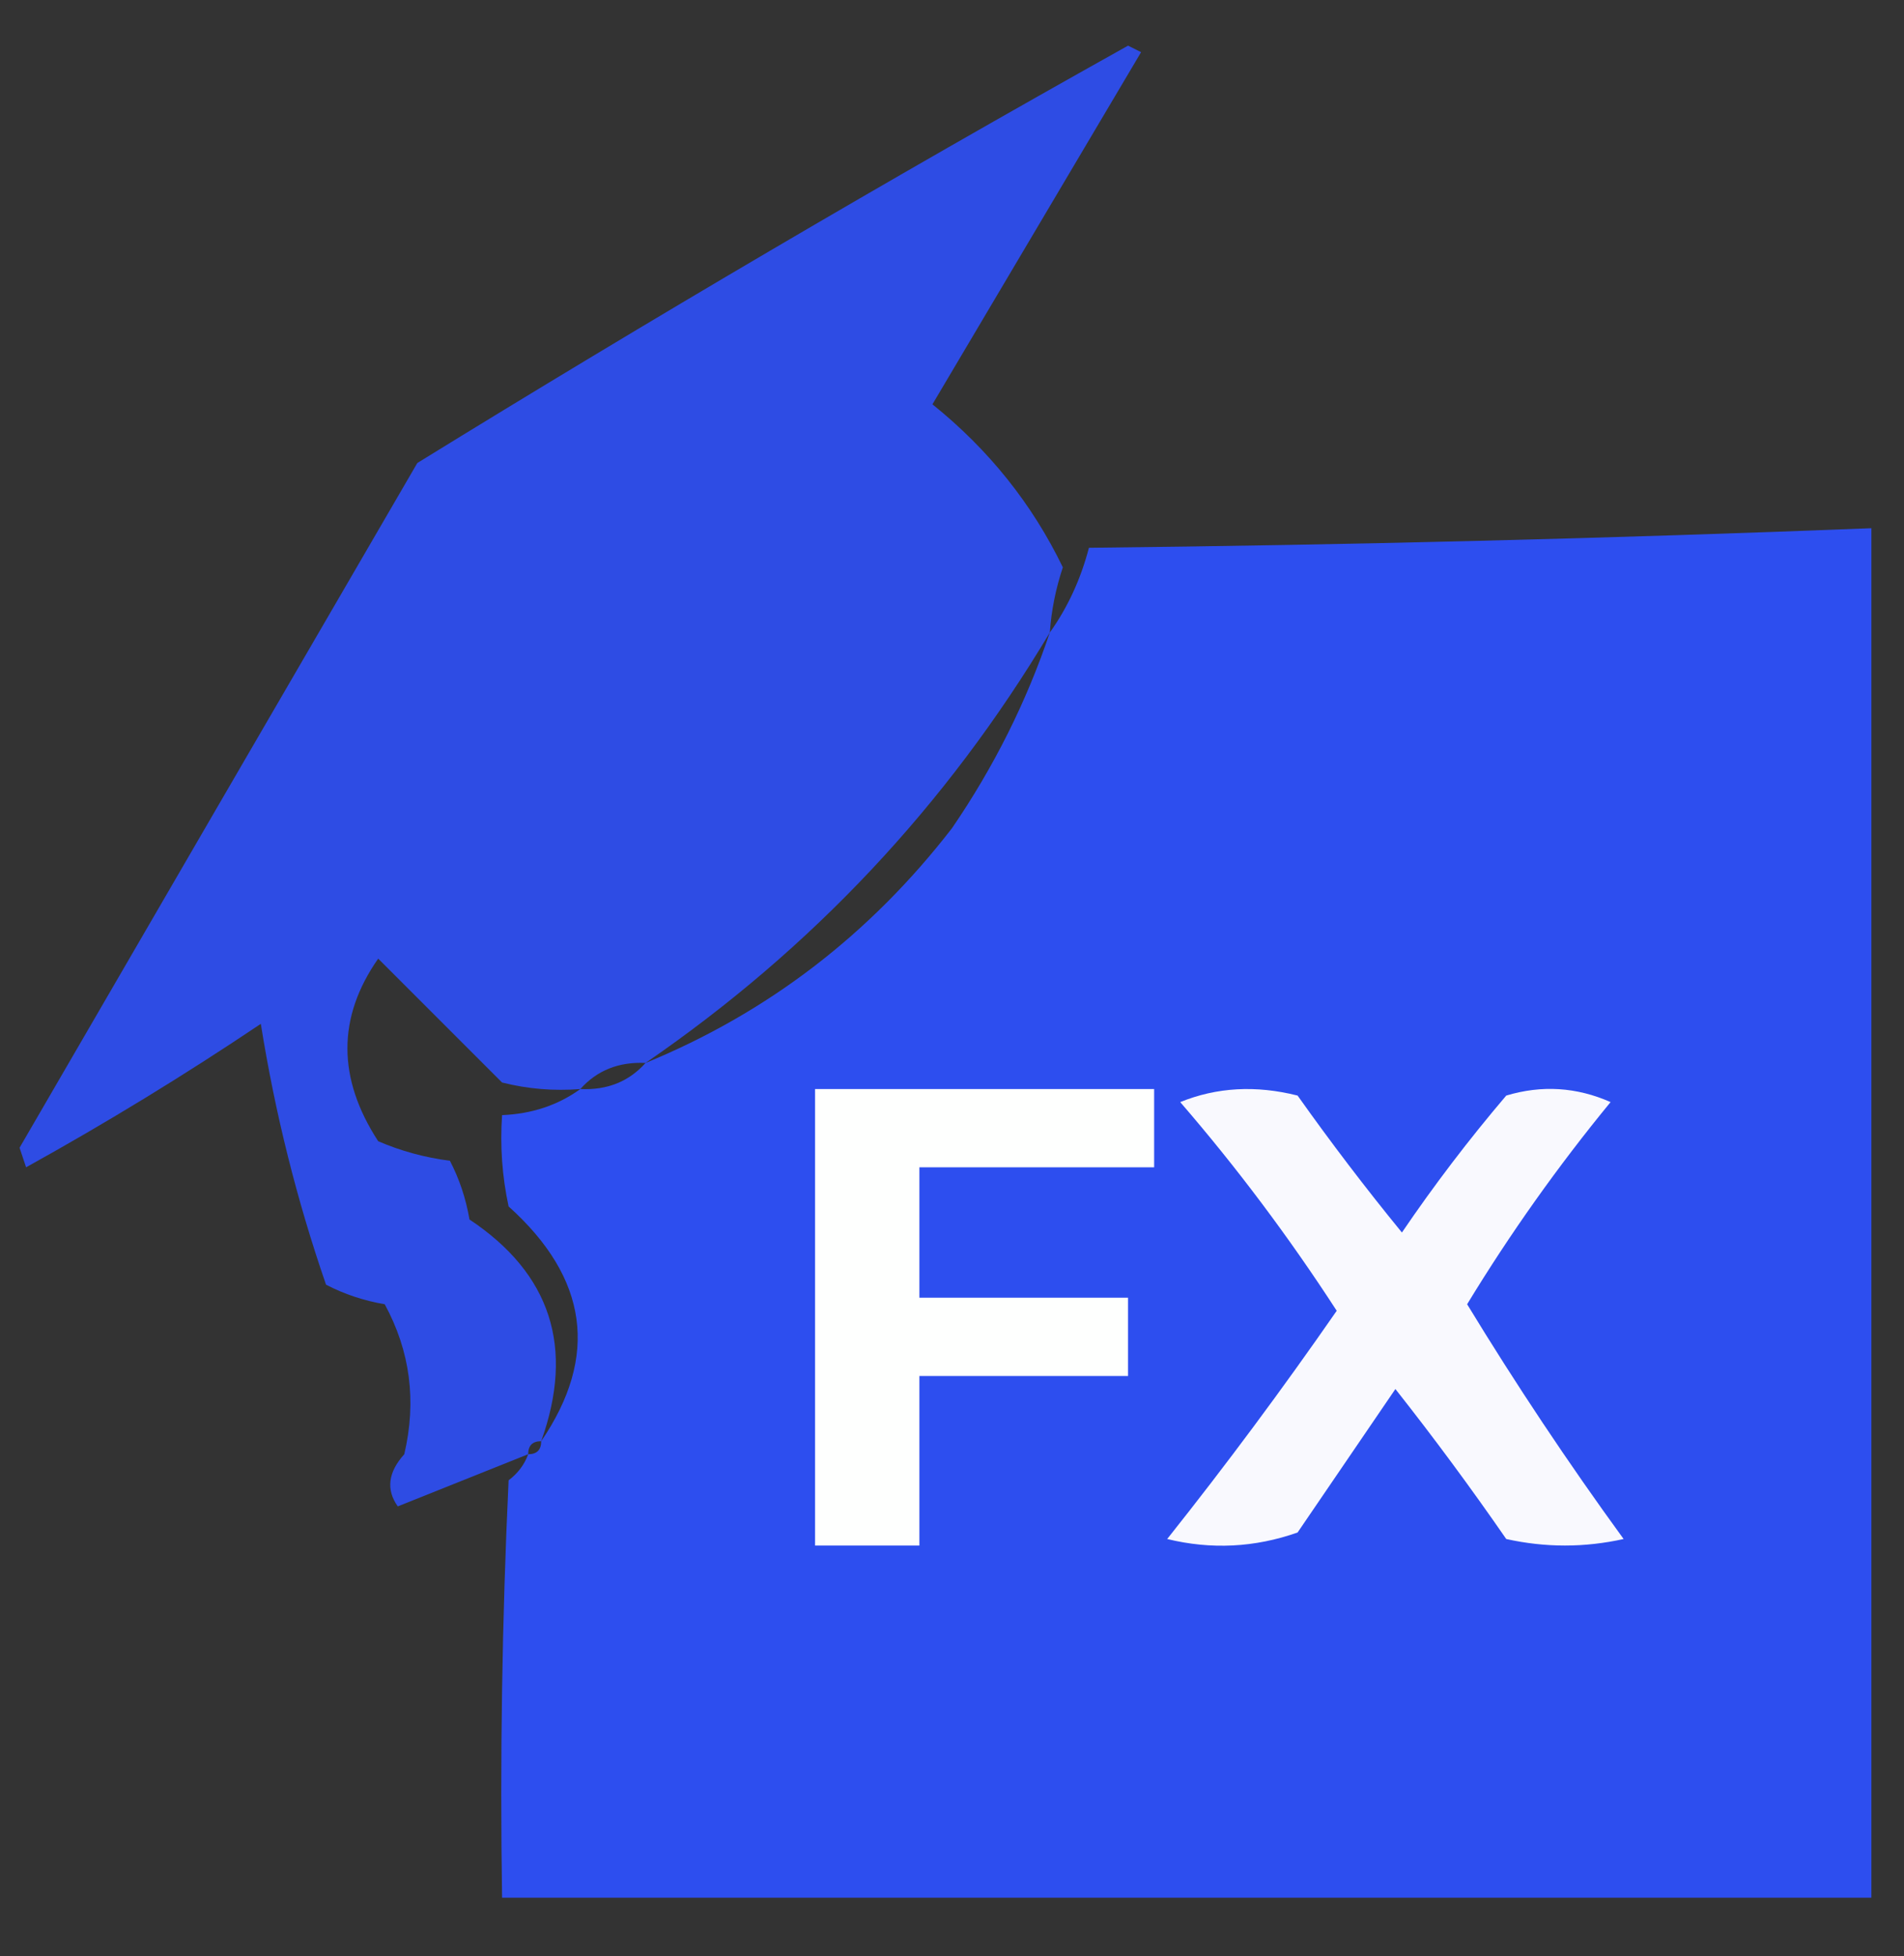
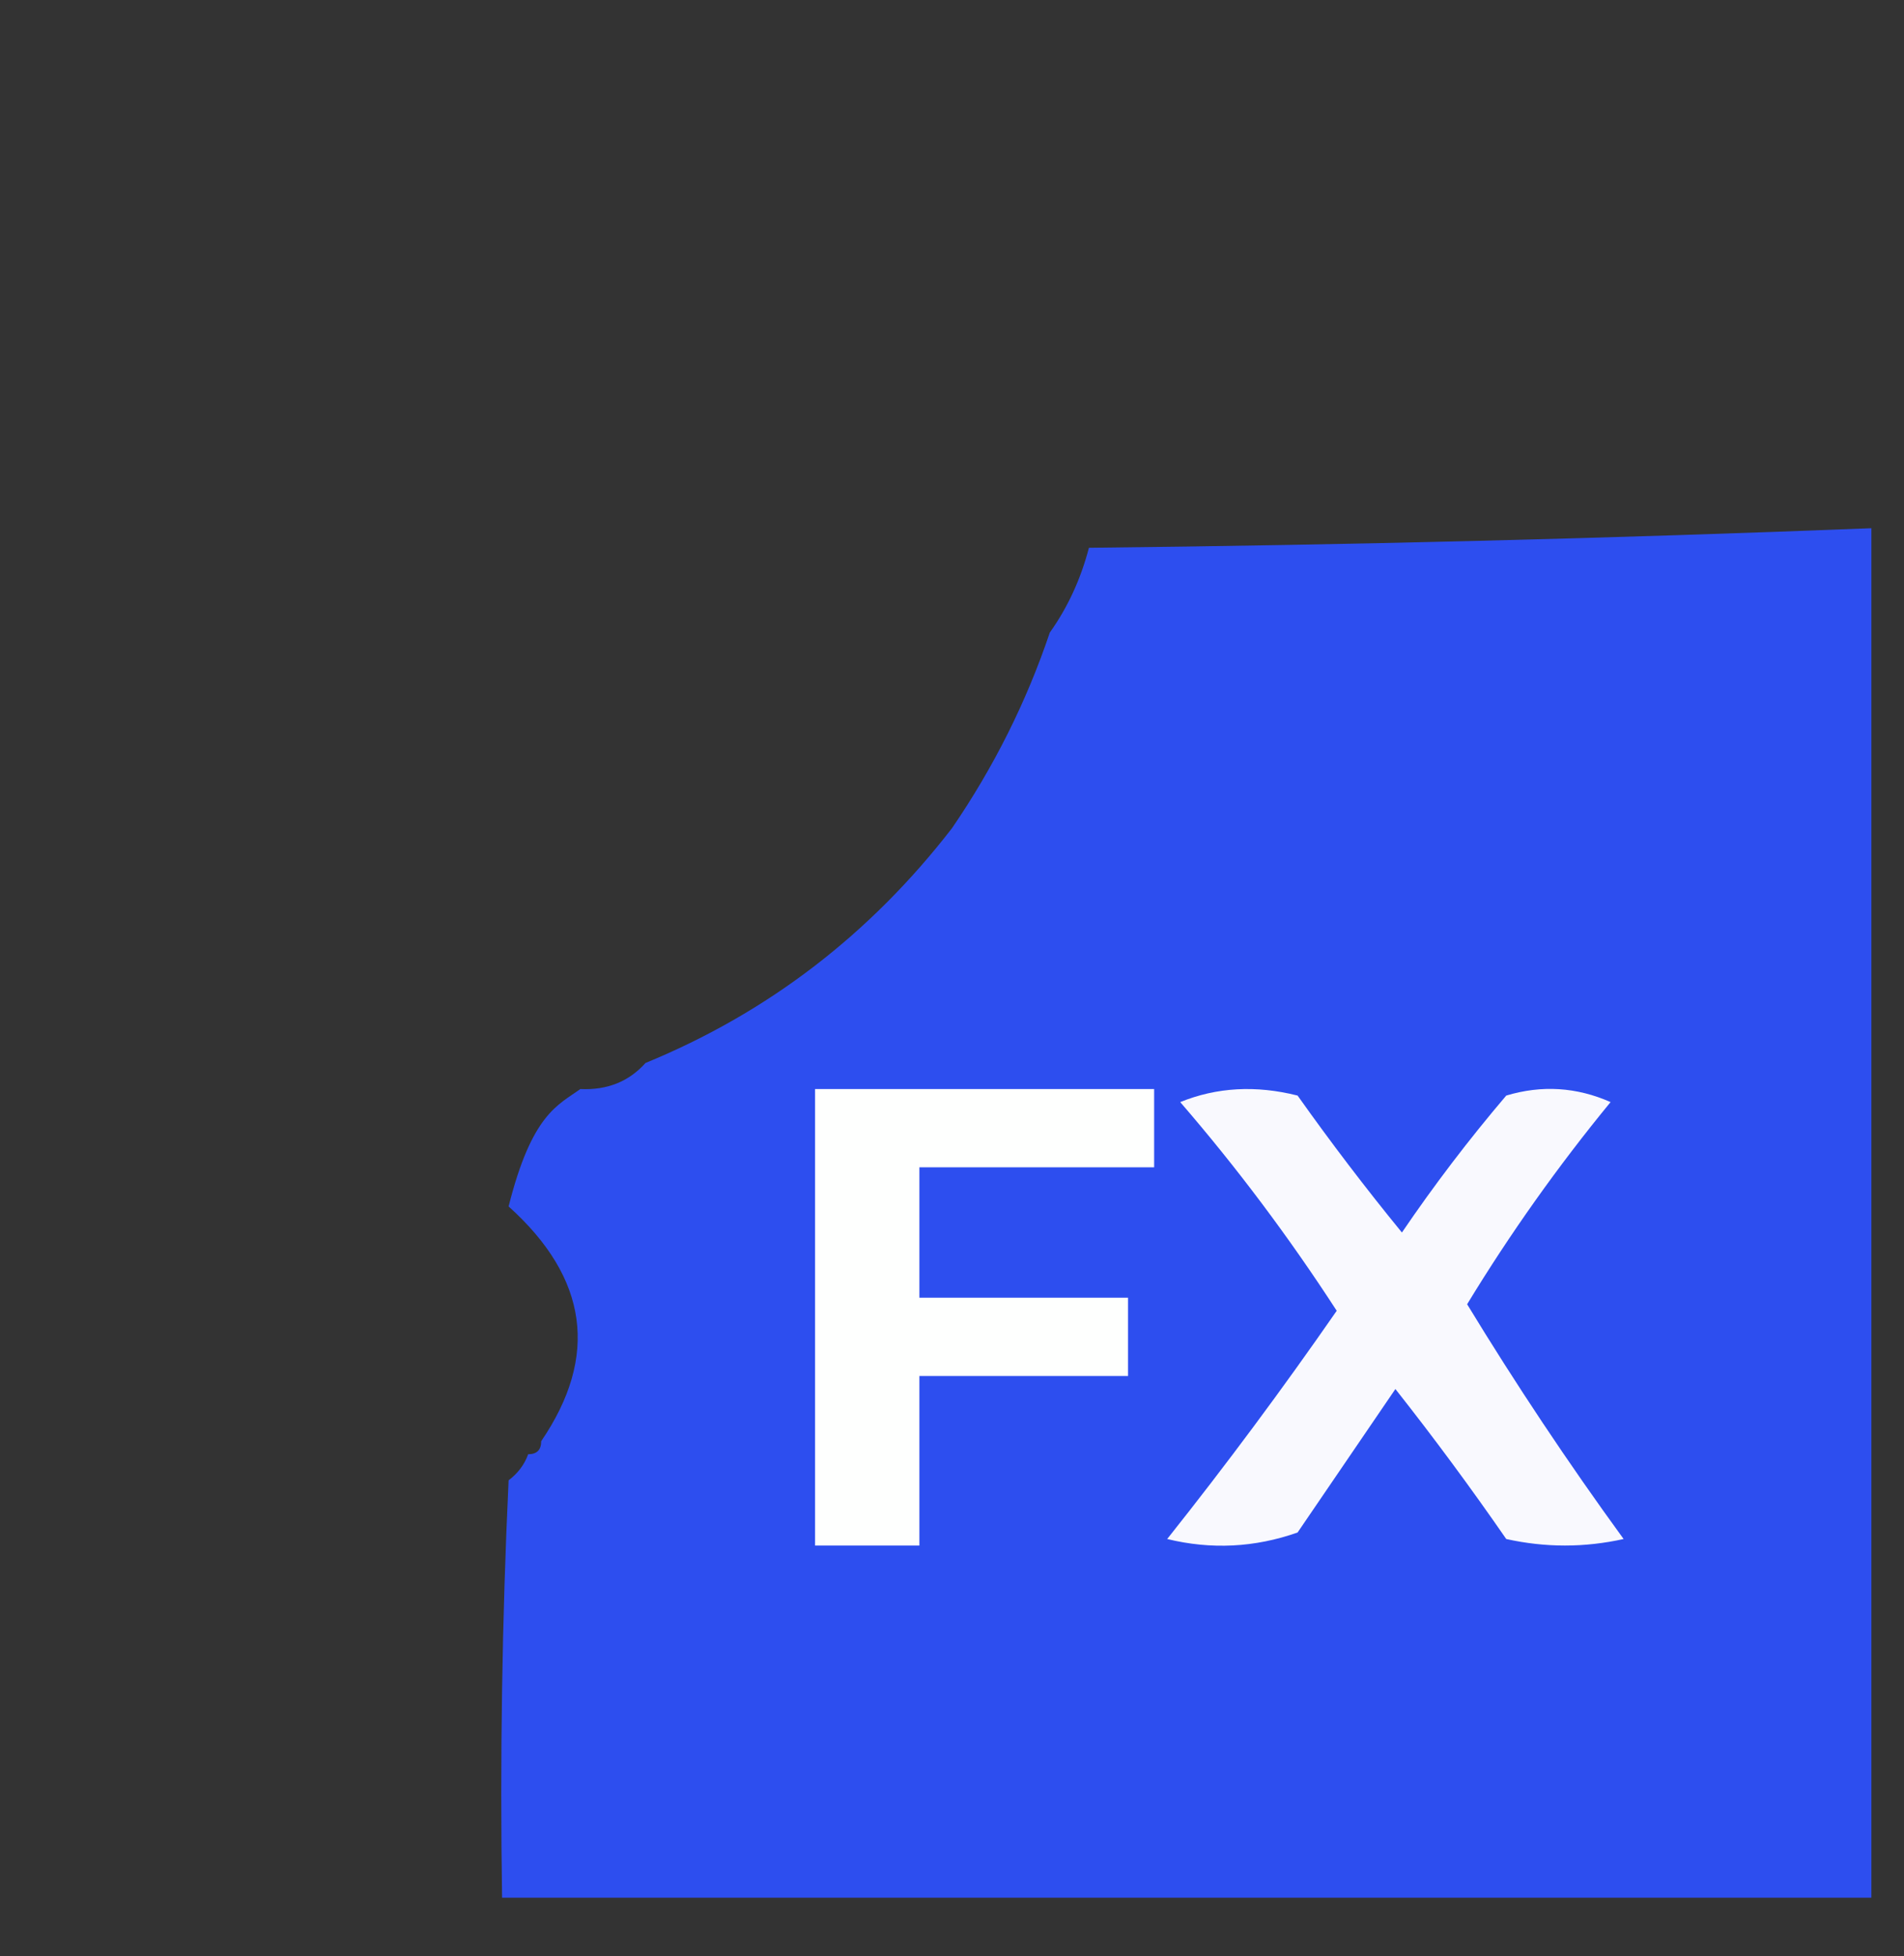
<svg xmlns="http://www.w3.org/2000/svg" version="1.1" width="146px" height="150px" style="shape-rendering:geometricPrecision; text-rendering:geometricPrecision; image-rendering:optimizeQuality; fill-rule:evenodd; clip-rule:evenodd">
  <rect width="100%" height="100%" fill="#333333" stroke="none" />
  <g>
-     <path style="opacity:0.91" fill="#2d4ef5" d="M 80.5,48.5 C 72.591,61.743 62.258,72.743 49.5,81.5C 47.447,81.402 45.78,82.069 44.5,83.5C 42.473,83.662 40.473,83.496 38.5,83C 35.333,79.833 32.167,76.667 29,73.5C 25.855,78.001 25.855,82.668 29,87.5C 30.734,88.249 32.567,88.749 34.5,89C 35.227,90.399 35.727,91.899 36,93.5C 42.24,97.653 44.073,103.32 41.5,110.5C 40.833,110.5 40.5,110.833 40.5,111.5C 37.188,112.82 33.855,114.154 30.5,115.5C 29.592,114.21 29.759,112.877 31,111.5C 31.956,107.428 31.456,103.595 29.5,100C 27.899,99.727 26.399,99.227 25,98.5C 22.757,92.002 21.09,85.335 20,78.5C 14.167,82.418 8.167,86.084 2,89.5C 1.833,89 1.667,88.5 1.5,88C 11.65,70.51 21.817,53.01 32,35.5C 49.92,24.455 68.087,13.788 86.5,3.5C 86.833,3.667 87.167,3.833 87.5,4C 82.167,13 76.833,22 71.5,31C 75.816,34.472 79.149,38.638 81.5,43.5C 80.954,45.135 80.62,46.801 80.5,48.5 Z" />
-   </g>
+     </g>
  <g>
-     <path style="opacity:0.971" fill="#2e4ff5" d="M 40.5,111.5 C 41.167,111.5 41.5,111.167 41.5,110.5C 45.935,103.99 45.102,97.99 39,92.5C 38.503,90.19 38.337,87.857 38.5,85.5C 40.786,85.405 42.786,84.738 44.5,83.5C 46.553,83.598 48.22,82.931 49.5,81.5C 58.861,77.657 66.694,71.657 73,63.5C 76.212,58.807 78.712,53.807 80.5,48.5C 81.868,46.582 82.868,44.415 83.5,42C 103.524,41.785 123.524,41.285 143.5,40.5C 143.5,75.5 143.5,110.5 143.5,145.5C 108.5,145.5 73.5,145.5 38.5,145.5C 38.334,134.828 38.5,124.161 39,113.5C 39.717,112.956 40.217,112.289 40.5,111.5 Z" />
+     <path style="opacity:0.971" fill="#2e4ff5" d="M 40.5,111.5 C 41.167,111.5 41.5,111.167 41.5,110.5C 45.935,103.99 45.102,97.99 39,92.5C 40.786,85.405 42.786,84.738 44.5,83.5C 46.553,83.598 48.22,82.931 49.5,81.5C 58.861,77.657 66.694,71.657 73,63.5C 76.212,58.807 78.712,53.807 80.5,48.5C 81.868,46.582 82.868,44.415 83.5,42C 103.524,41.785 123.524,41.285 143.5,40.5C 143.5,75.5 143.5,110.5 143.5,145.5C 108.5,145.5 73.5,145.5 38.5,145.5C 38.334,134.828 38.5,124.161 39,113.5C 39.717,112.956 40.217,112.289 40.5,111.5 Z" />
  </g>
  <g>
    <path style="opacity:1" fill="#fefffe" d="M 62.5,83.5 C 71.167,83.5 79.833,83.5 88.5,83.5C 88.5,85.5 88.5,87.5 88.5,89.5C 82.5,89.5 76.5,89.5 70.5,89.5C 70.5,92.833 70.5,96.167 70.5,99.5C 75.833,99.5 81.167,99.5 86.5,99.5C 86.5,101.5 86.5,103.5 86.5,105.5C 81.167,105.5 75.833,105.5 70.5,105.5C 70.5,109.833 70.5,114.167 70.5,118.5C 67.833,118.5 65.167,118.5 62.5,118.5C 62.5,106.833 62.5,95.167 62.5,83.5 Z" />
  </g>
  <g>
    <path style="opacity:1" fill="#f9f9fe" d="M 90.5,84.5 C 93.303,83.362 96.303,83.195 99.5,84C 102.045,87.59 104.712,91.09 107.5,94.5C 109.975,90.858 112.642,87.358 115.5,84C 118.227,83.182 120.894,83.348 123.5,84.5C 119.459,89.42 115.793,94.587 112.5,100C 116.246,106.155 120.246,112.155 124.5,118C 121.5,118.667 118.5,118.667 115.5,118C 112.789,114.078 109.955,110.244 107,106.5C 104.5,110.167 102,113.833 99.5,117.5C 96.216,118.657 92.882,118.824 89.5,118C 94.026,112.308 98.359,106.474 102.5,100.5C 98.829,94.841 94.829,89.508 90.5,84.5 Z" />
  </g>
</svg>